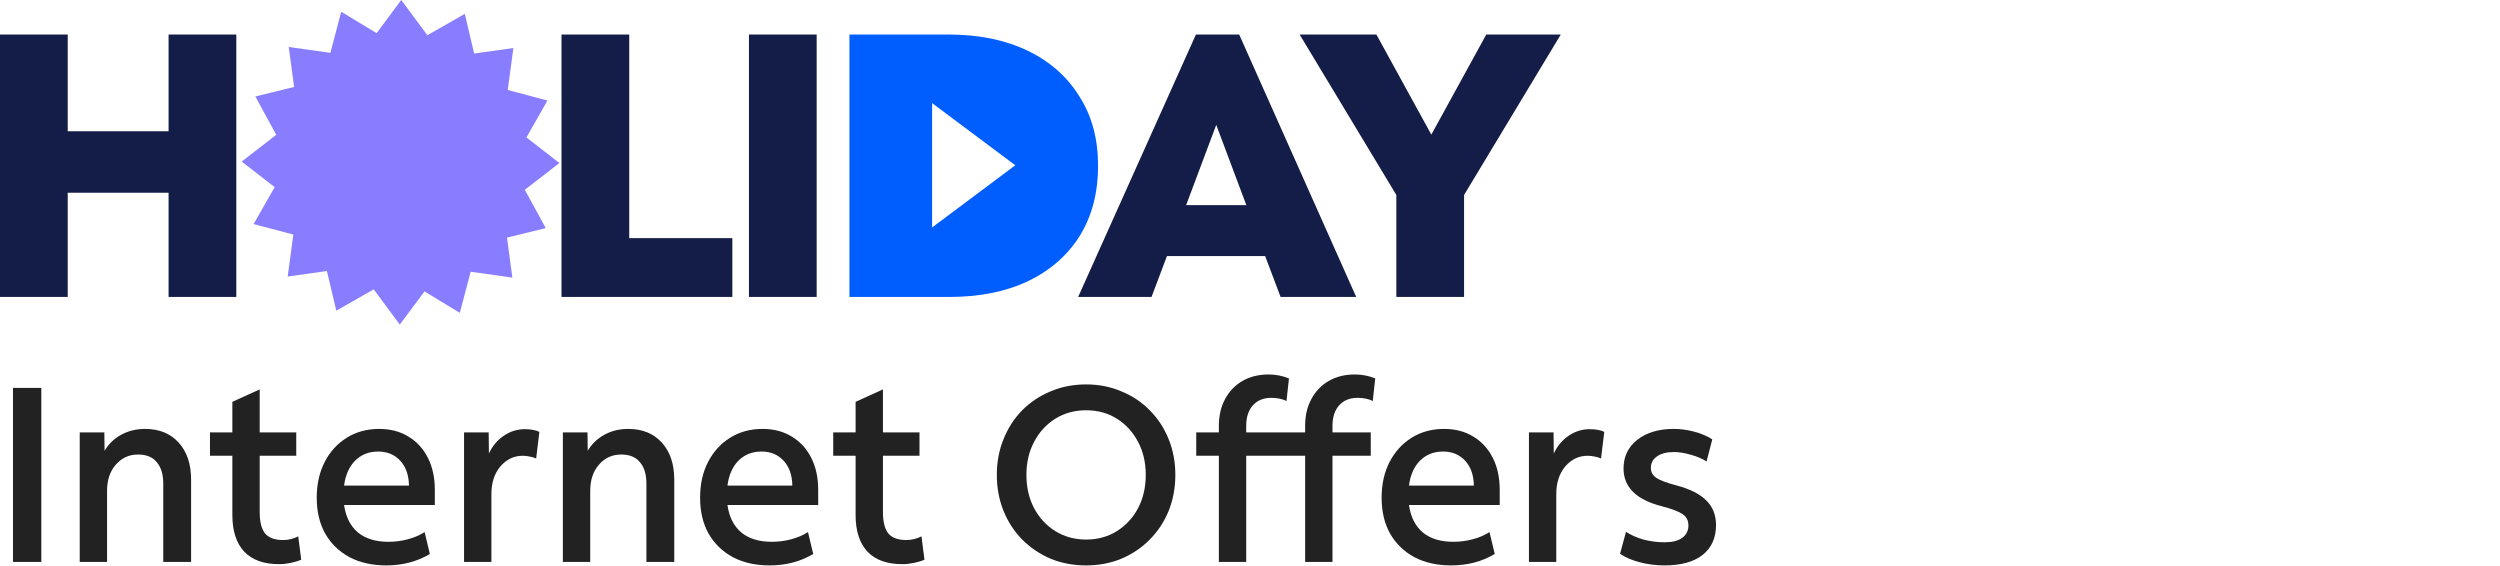
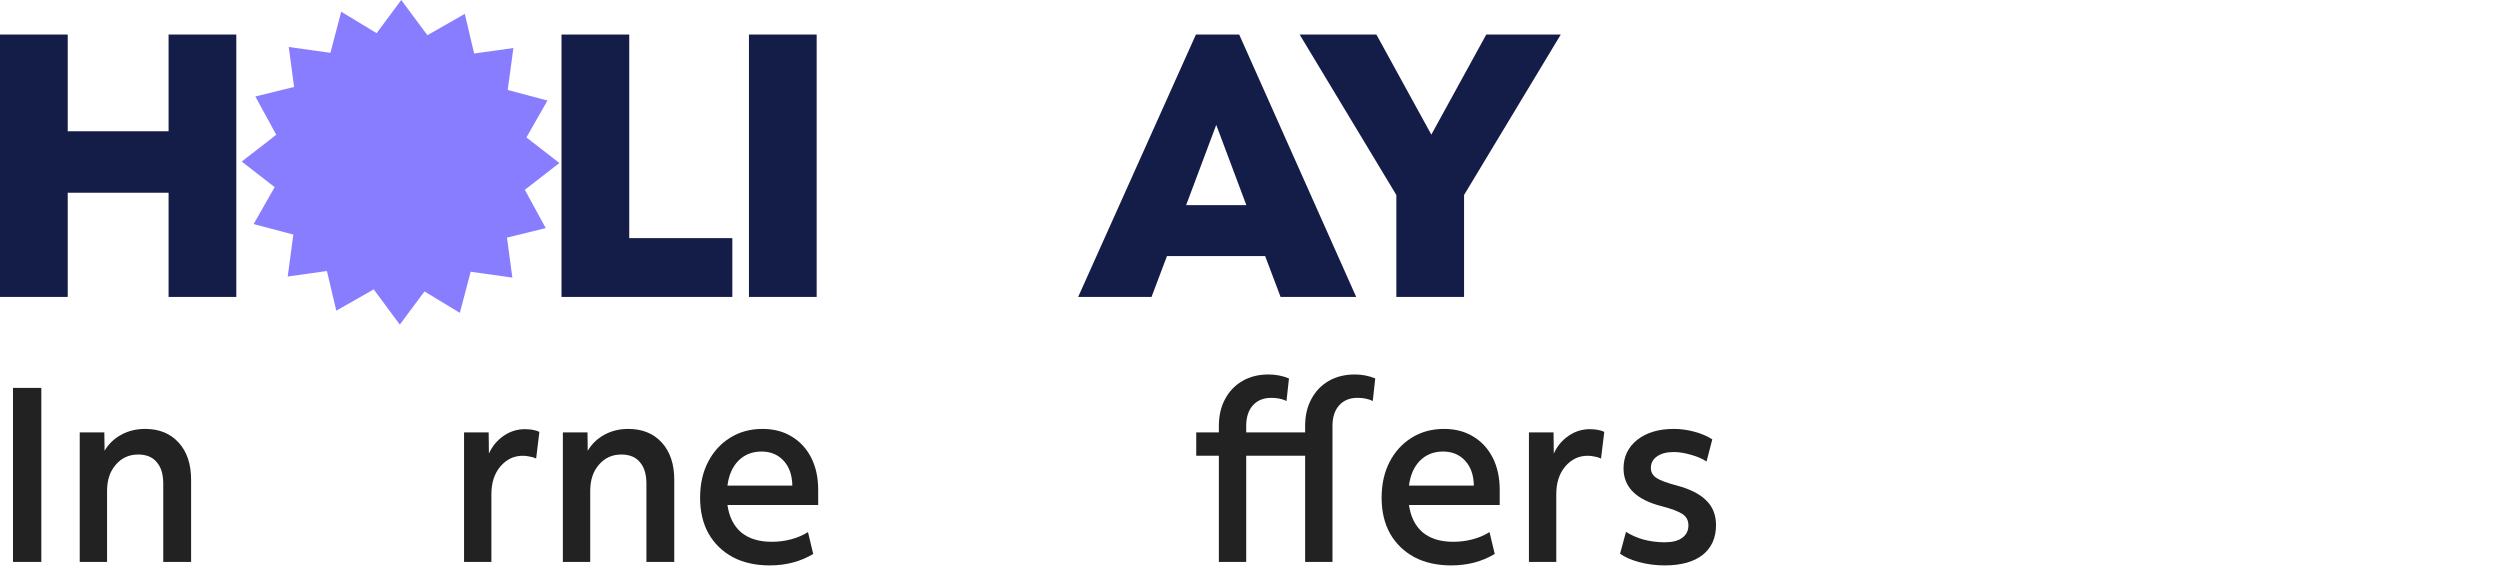
<svg xmlns="http://www.w3.org/2000/svg" width="362" height="82" viewBox="0 0 362 82" fill="none">
  <path d="M0 43V5H9.807V19.006H24.41V5H34.217V43H24.41V27.909H9.807V43H0ZM81.306 43V5H91.114V34.477H106.043V43H81.306ZM108.447 43V5H118.254V43H108.447ZM156.115 43L173.169 5H179.435L196.38 43H185.429L183.195 37.083H168.974L166.74 43H156.115ZM171.753 29.7H180.47L176.112 18.083L171.753 29.7ZM202.19 43V28.234L188.187 5H199.302L207.257 19.494L215.212 5H226L211.997 28.234V43H202.19Z" fill="#141D48" />
-   <path d="M156.294 13.957C154.528 11.1 152.022 8.888 148.785 7.334C145.548 5.78 141.738 5 137.356 5H123V43H137.356C141.808 43 145.638 42.24 148.84 40.72C152.077 39.166 154.583 36.974 156.35 34.151C158.117 31.295 159 27.909 159 24C159 20.091 158.096 16.78 156.294 13.957ZM134.968 32.944V14.928L147.012 23.932L134.968 32.937V32.944Z" fill="#005EFF" />
  <path d="M76.227 19.901L79.27 14.556L73.519 13.025L74.34 6.953L68.657 7.749L67.303 2.006L61.888 5.101L58.099 0L54.536 4.801L49.408 1.698L47.842 7.652L41.811 6.806L42.584 12.592L36.976 13.969L39.999 19.517L35 23.395L39.773 27.099L36.723 32.444L42.474 33.968L41.66 40.04L47.336 39.243L48.697 44.987L54.112 41.899L57.894 47L61.464 42.199L66.585 45.302L68.151 39.348L74.189 40.194L73.41 34.408L79.024 33.031L75.995 27.483L81 23.605L76.227 19.901Z" fill="#887DFF" />
  <path d="M1.88 81.367V56.167H5.984V81.367H1.88Z" fill="#222222" />
  <path d="M11.543 81.367V62.611H15.107L15.143 65.275C15.719 64.291 16.511 63.523 17.519 62.971C18.551 62.395 19.715 62.107 21.011 62.107C23.051 62.107 24.671 62.767 25.871 64.087C27.071 65.407 27.671 67.195 27.671 69.451V81.367H23.639V70.027C23.639 68.683 23.327 67.651 22.703 66.931C22.103 66.187 21.203 65.815 20.003 65.815C18.683 65.815 17.603 66.307 16.763 67.291C15.923 68.251 15.503 69.511 15.503 71.071V81.367H11.543Z" fill="#222222" />
-   <path d="M40.413 81.691C38.205 81.691 36.525 81.091 35.373 79.891C34.221 78.667 33.645 76.891 33.645 74.563V65.995H30.405V62.611H33.645V58.183L37.605 56.383V62.611H42.897V65.995H37.605V74.131C37.605 75.571 37.869 76.615 38.397 77.263C38.949 77.887 39.813 78.199 40.989 78.199C41.397 78.199 41.781 78.151 42.141 78.055C42.525 77.959 42.873 77.827 43.185 77.659L43.617 81.043C43.185 81.235 42.669 81.391 42.069 81.511C41.493 81.631 40.941 81.691 40.413 81.691Z" fill="#222222" />
-   <path d="M55.943 81.871C53.903 81.871 52.127 81.475 50.615 80.683C49.103 79.867 47.927 78.727 47.087 77.263C46.271 75.799 45.863 74.071 45.863 72.079C45.863 70.111 46.247 68.383 47.015 66.895C47.783 65.407 48.839 64.243 50.183 63.403C51.551 62.539 53.123 62.107 54.899 62.107C56.531 62.107 57.947 62.479 59.147 63.223C60.347 63.943 61.283 64.963 61.955 66.283C62.627 67.603 62.963 69.151 62.963 70.927V73.123H49.823C50.063 74.827 50.723 76.147 51.803 77.083C52.907 77.995 54.383 78.451 56.231 78.451C57.215 78.451 58.151 78.331 59.039 78.091C59.951 77.851 60.767 77.503 61.487 77.047L62.243 80.215C60.395 81.319 58.295 81.871 55.943 81.871ZM54.755 65.383C53.411 65.383 52.295 65.827 51.407 66.715C50.543 67.603 50.015 68.803 49.823 70.315H59.219C59.195 68.803 58.775 67.603 57.959 66.715C57.143 65.827 56.075 65.383 54.755 65.383Z" fill="#222222" />
  <path d="M67.195 81.367V62.611H70.759L70.795 65.671C71.275 64.615 71.983 63.763 72.919 63.115C73.855 62.467 74.887 62.143 76.015 62.143C76.423 62.143 76.819 62.179 77.203 62.251C77.587 62.323 77.887 62.419 78.103 62.539L77.635 66.391C77.323 66.247 76.999 66.151 76.663 66.103C76.351 66.031 76.027 65.995 75.691 65.995C74.419 65.995 73.339 66.511 72.451 67.543C71.587 68.575 71.155 69.907 71.155 71.539V81.367H67.195Z" fill="#222222" />
  <path d="M81.504 81.367V62.611H85.068L85.104 65.275C85.68 64.291 86.472 63.523 87.48 62.971C88.512 62.395 89.676 62.107 90.972 62.107C93.012 62.107 94.632 62.767 95.832 64.087C97.032 65.407 97.632 67.195 97.632 69.451V81.367H93.6V70.027C93.6 68.683 93.288 67.651 92.664 66.931C92.064 66.187 91.164 65.815 89.964 65.815C88.644 65.815 87.564 66.307 86.724 67.291C85.884 68.251 85.464 69.511 85.464 71.071V81.367H81.504Z" fill="#222222" />
  <path d="M111.454 81.871C109.414 81.871 107.638 81.475 106.126 80.683C104.614 79.867 103.438 78.727 102.598 77.263C101.782 75.799 101.374 74.071 101.374 72.079C101.374 70.111 101.758 68.383 102.526 66.895C103.294 65.407 104.35 64.243 105.694 63.403C107.062 62.539 108.634 62.107 110.41 62.107C112.042 62.107 113.458 62.479 114.658 63.223C115.858 63.943 116.794 64.963 117.466 66.283C118.138 67.603 118.474 69.151 118.474 70.927V73.123H105.334C105.574 74.827 106.234 76.147 107.314 77.083C108.418 77.995 109.894 78.451 111.742 78.451C112.726 78.451 113.662 78.331 114.55 78.091C115.462 77.851 116.278 77.503 116.998 77.047L117.754 80.215C115.906 81.319 113.806 81.871 111.454 81.871ZM110.266 65.383C108.922 65.383 107.806 65.827 106.918 66.715C106.054 67.603 105.526 68.803 105.334 70.315H114.73C114.706 68.803 114.286 67.603 113.47 66.715C112.654 65.827 111.586 65.383 110.266 65.383Z" fill="#222222" />
-   <path d="M130.659 81.691C128.451 81.691 126.771 81.091 125.619 79.891C124.467 78.667 123.891 76.891 123.891 74.563V65.995H120.651V62.611H123.891V58.183L127.851 56.383V62.611H133.143V65.995H127.851V74.131C127.851 75.571 128.115 76.615 128.643 77.263C129.195 77.887 130.059 78.199 131.235 78.199C131.643 78.199 132.027 78.151 132.387 78.055C132.771 77.959 133.119 77.827 133.431 77.659L133.863 81.043C133.431 81.235 132.915 81.391 132.315 81.511C131.739 81.631 131.187 81.691 130.659 81.691Z" fill="#222222" />
-   <path d="M157.265 81.871C155.417 81.871 153.701 81.547 152.117 80.899C150.557 80.227 149.189 79.303 148.013 78.127C146.861 76.951 145.961 75.571 145.313 73.987C144.665 72.379 144.341 70.639 144.341 68.767C144.341 66.895 144.665 65.167 145.313 63.583C145.961 61.975 146.861 60.583 148.013 59.407C149.189 58.231 150.557 57.319 152.117 56.671C153.701 55.999 155.417 55.663 157.265 55.663C159.113 55.663 160.817 55.999 162.377 56.671C163.961 57.319 165.329 58.231 166.481 59.407C167.657 60.583 168.569 61.975 169.217 63.583C169.865 65.167 170.189 66.895 170.189 68.767C170.189 70.639 169.865 72.379 169.217 73.987C168.569 75.571 167.657 76.951 166.481 78.127C165.329 79.303 163.961 80.227 162.377 80.899C160.817 81.547 159.113 81.871 157.265 81.871ZM157.265 78.127C158.945 78.127 160.433 77.719 161.729 76.903C163.025 76.087 164.045 74.983 164.789 73.591C165.533 72.175 165.905 70.567 165.905 68.767C165.905 66.967 165.533 65.371 164.789 63.979C164.045 62.563 163.025 61.447 161.729 60.631C160.433 59.815 158.945 59.407 157.265 59.407C155.609 59.407 154.121 59.815 152.801 60.631C151.505 61.447 150.485 62.563 149.741 63.979C148.997 65.371 148.625 66.967 148.625 68.767C148.625 70.567 148.997 72.175 149.741 73.591C150.485 74.983 151.505 76.087 152.801 76.903C154.121 77.719 155.609 78.127 157.265 78.127Z" fill="#222222" />
-   <path d="M176.491 81.367V65.995H173.215V62.611H176.491V61.675C176.491 60.187 176.791 58.891 177.391 57.787C177.991 56.659 178.831 55.783 179.911 55.159C180.991 54.535 182.251 54.223 183.691 54.223C184.219 54.223 184.723 54.271 185.203 54.367C185.707 54.463 186.187 54.607 186.643 54.799L186.283 58.075C185.971 57.907 185.623 57.787 185.239 57.715C184.855 57.643 184.471 57.607 184.087 57.607C182.959 57.607 182.071 57.967 181.423 58.687C180.775 59.407 180.451 60.403 180.451 61.675V62.611H185.995V65.995H180.451V81.367H176.491ZM188.983 81.367V65.995H185.707V62.611H188.983V61.675C188.983 60.187 189.283 58.891 189.883 57.787C190.483 56.659 191.323 55.783 192.403 55.159C193.483 54.535 194.743 54.223 196.183 54.223C196.711 54.223 197.215 54.271 197.695 54.367C198.199 54.463 198.679 54.607 199.135 54.799L198.775 58.075C198.463 57.907 198.115 57.787 197.731 57.715C197.347 57.643 196.963 57.607 196.579 57.607C195.451 57.607 194.563 57.967 193.915 58.687C193.267 59.407 192.943 60.403 192.943 61.675V62.611H198.487V65.995H192.943V81.367H188.983Z" fill="#222222" />
+   <path d="M176.491 81.367V65.995H173.215V62.611H176.491V61.675C176.491 60.187 176.791 58.891 177.391 57.787C177.991 56.659 178.831 55.783 179.911 55.159C180.991 54.535 182.251 54.223 183.691 54.223C184.219 54.223 184.723 54.271 185.203 54.367C185.707 54.463 186.187 54.607 186.643 54.799L186.283 58.075C185.971 57.907 185.623 57.787 185.239 57.715C184.855 57.643 184.471 57.607 184.087 57.607C182.959 57.607 182.071 57.967 181.423 58.687C180.775 59.407 180.451 60.403 180.451 61.675V62.611H185.995V65.995H180.451V81.367H176.491ZM188.983 81.367V65.995H185.707V62.611H188.983V61.675C188.983 60.187 189.283 58.891 189.883 57.787C190.483 56.659 191.323 55.783 192.403 55.159C193.483 54.535 194.743 54.223 196.183 54.223C196.711 54.223 197.215 54.271 197.695 54.367C198.199 54.463 198.679 54.607 199.135 54.799L198.775 58.075C198.463 57.907 198.115 57.787 197.731 57.715C197.347 57.643 196.963 57.607 196.579 57.607C195.451 57.607 194.563 57.967 193.915 58.687C193.267 59.407 192.943 60.403 192.943 61.675V62.611V65.995H192.943V81.367H188.983Z" fill="#222222" />
  <path d="M210.138 81.871C208.098 81.871 206.322 81.475 204.81 80.683C203.298 79.867 202.122 78.727 201.282 77.263C200.466 75.799 200.058 74.071 200.058 72.079C200.058 70.111 200.442 68.383 201.21 66.895C201.978 65.407 203.034 64.243 204.378 63.403C205.746 62.539 207.318 62.107 209.094 62.107C210.726 62.107 212.142 62.479 213.342 63.223C214.542 63.943 215.478 64.963 216.15 66.283C216.822 67.603 217.158 69.151 217.158 70.927V73.123H204.018C204.258 74.827 204.918 76.147 205.998 77.083C207.102 77.995 208.578 78.451 210.426 78.451C211.41 78.451 212.346 78.331 213.234 78.091C214.146 77.851 214.962 77.503 215.682 77.047L216.438 80.215C214.59 81.319 212.49 81.871 210.138 81.871ZM208.95 65.383C207.606 65.383 206.49 65.827 205.602 66.715C204.738 67.603 204.21 68.803 204.018 70.315H213.414C213.39 68.803 212.97 67.603 212.154 66.715C211.338 65.827 210.27 65.383 208.95 65.383Z" fill="#222222" />
  <path d="M221.39 81.367V62.611H224.954L224.99 65.671C225.47 64.615 226.178 63.763 227.114 63.115C228.05 62.467 229.082 62.143 230.21 62.143C230.618 62.143 231.014 62.179 231.398 62.251C231.782 62.323 232.082 62.419 232.298 62.539L231.83 66.391C231.518 66.247 231.194 66.151 230.858 66.103C230.546 66.031 230.222 65.995 229.886 65.995C228.614 65.995 227.534 66.511 226.646 67.543C225.782 68.575 225.35 69.907 225.35 71.539V81.367H221.39Z" fill="#222222" />
  <path d="M241.027 81.871C239.779 81.871 238.567 81.715 237.391 81.403C236.215 81.091 235.279 80.683 234.583 80.179L235.447 77.011C236.143 77.467 236.983 77.839 237.967 78.127C238.975 78.391 239.995 78.523 241.027 78.523C242.155 78.523 243.007 78.307 243.583 77.875C244.183 77.443 244.483 76.843 244.483 76.075C244.483 75.379 244.207 74.839 243.655 74.455C243.103 74.071 242.095 73.687 240.631 73.303C236.935 72.367 235.087 70.543 235.087 67.831C235.087 66.127 235.747 64.747 237.067 63.691C238.411 62.635 240.175 62.107 242.359 62.107C243.343 62.107 244.327 62.239 245.311 62.503C246.319 62.767 247.195 63.139 247.939 63.619L247.111 66.823C246.487 66.415 245.731 66.091 244.843 65.851C243.955 65.587 243.127 65.455 242.359 65.455C241.327 65.455 240.511 65.671 239.911 66.103C239.335 66.511 239.047 67.063 239.047 67.759C239.047 68.359 239.311 68.839 239.839 69.199C240.391 69.559 241.351 69.919 242.719 70.279C244.711 70.807 246.163 71.539 247.075 72.475C248.011 73.387 248.479 74.575 248.479 76.039C248.479 77.887 247.831 79.327 246.535 80.359C245.239 81.367 243.403 81.871 241.027 81.871Z" fill="#222222" />
</svg>